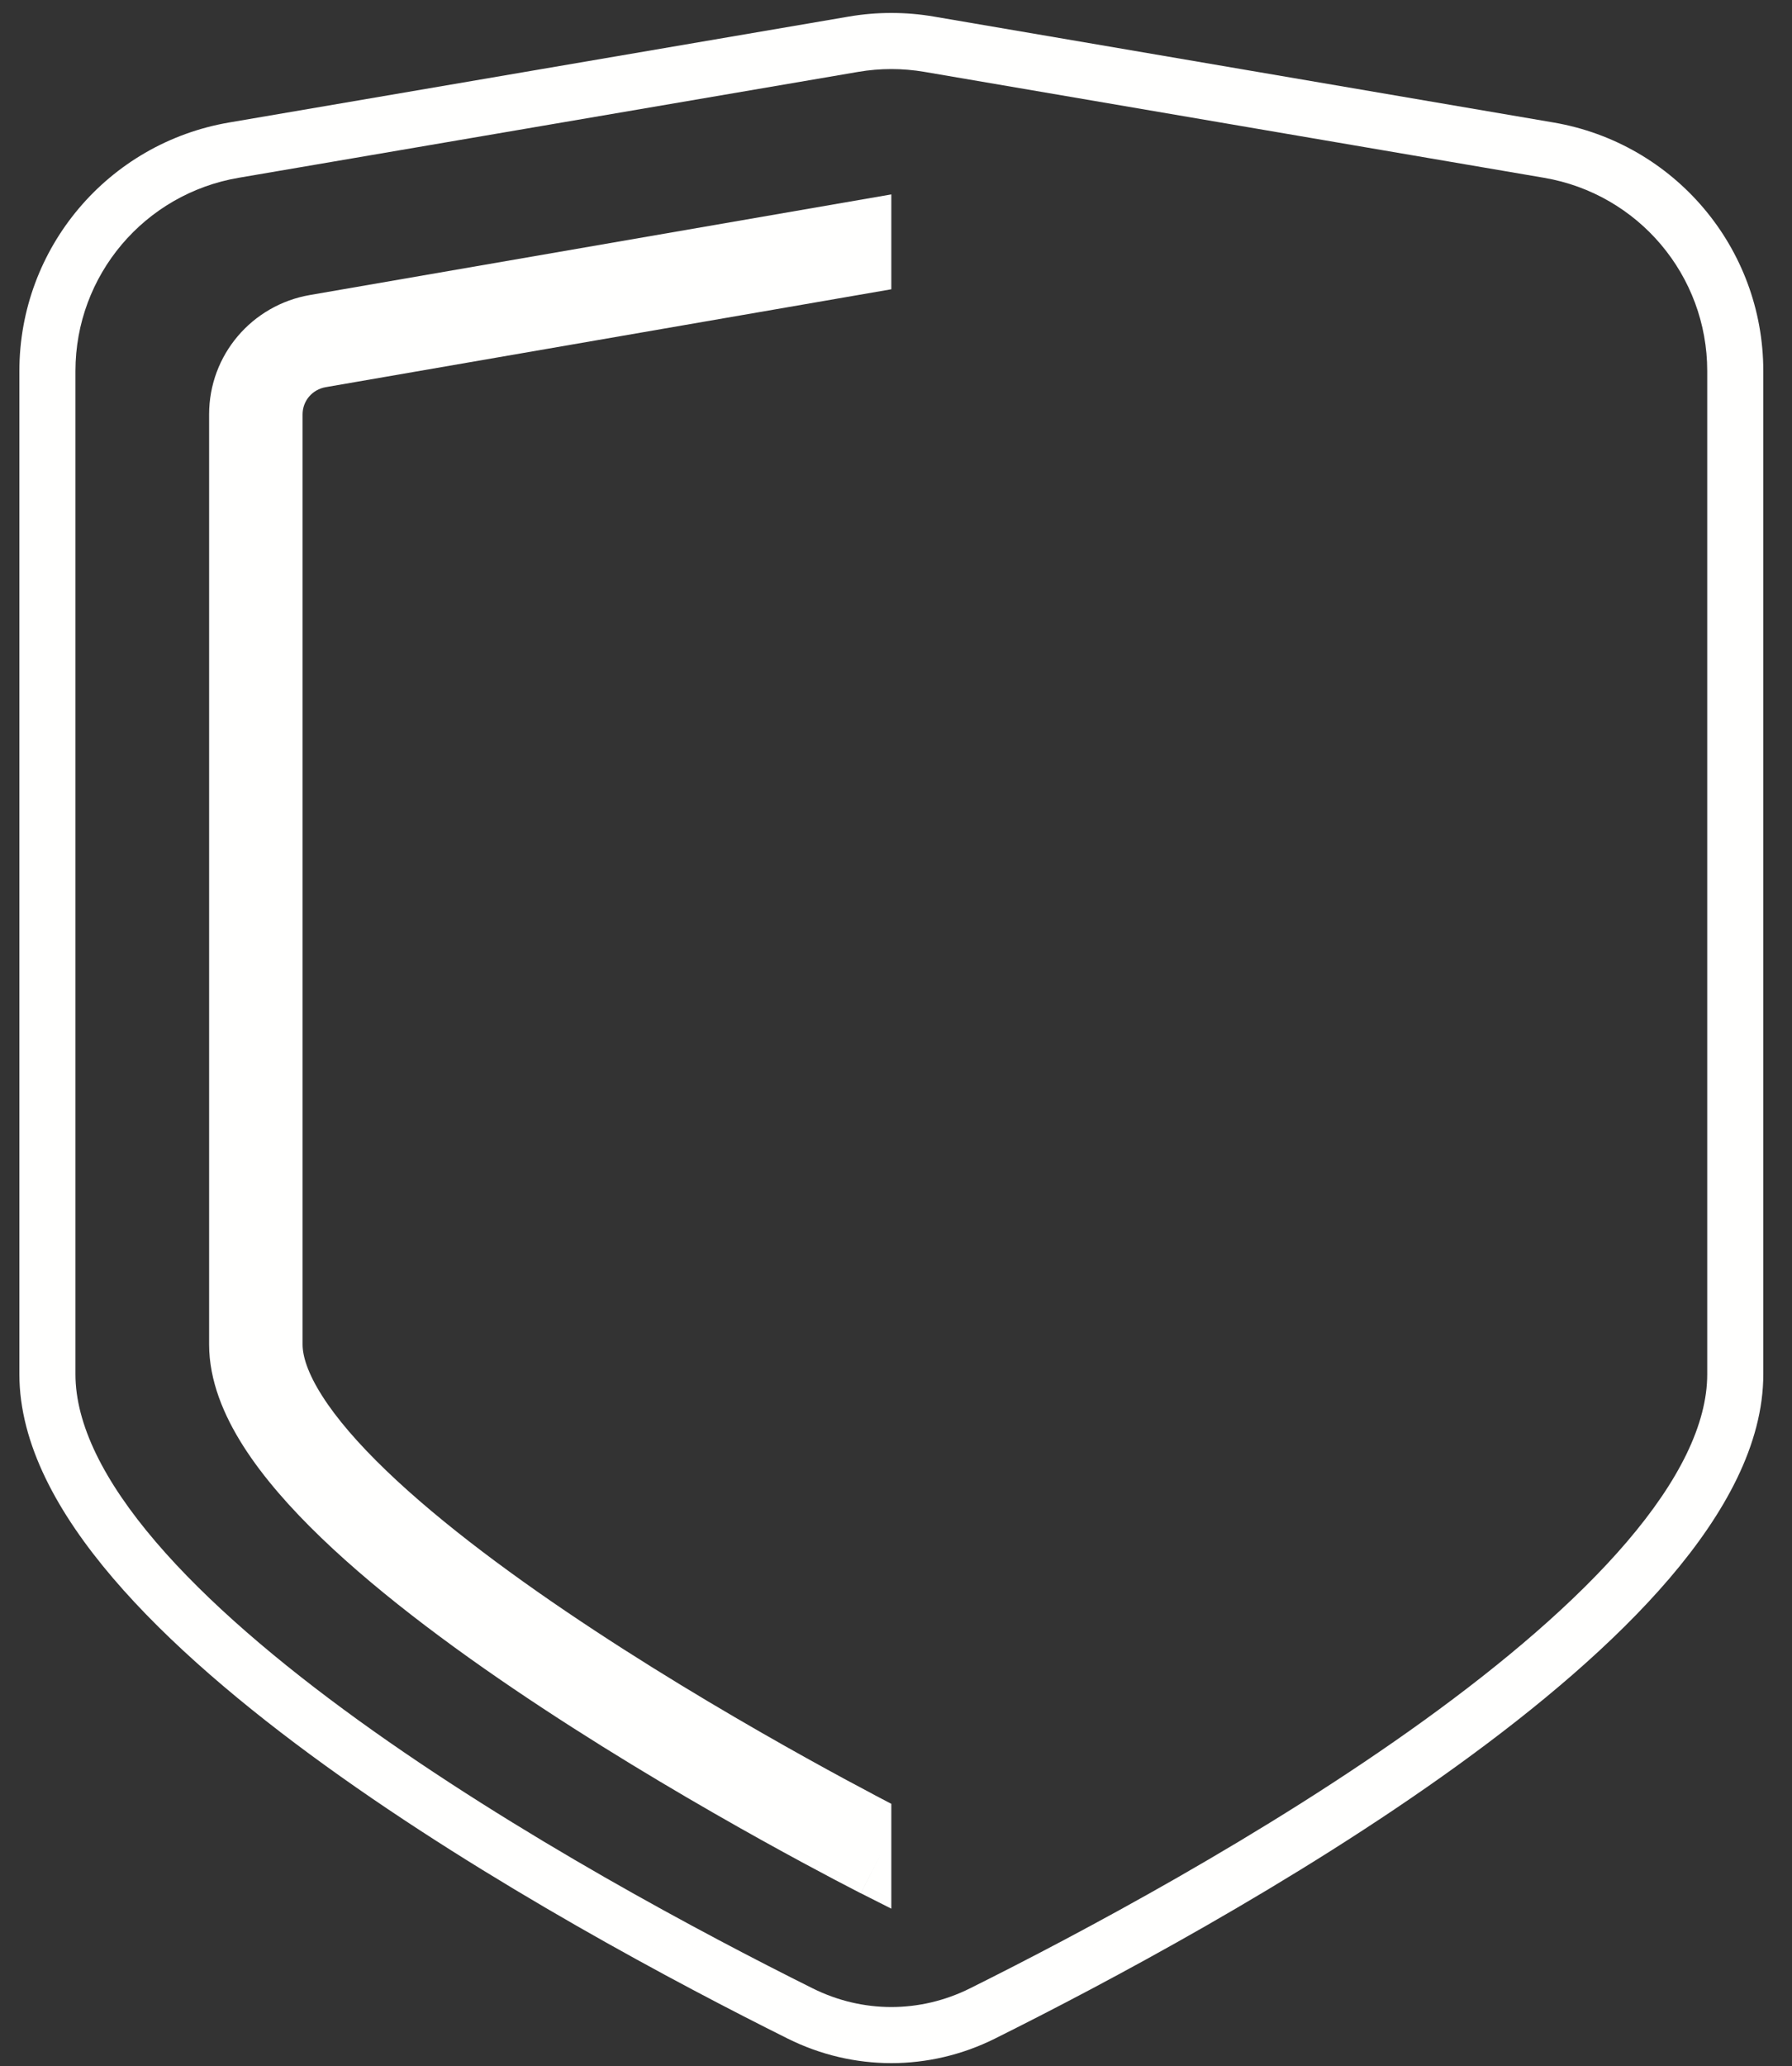
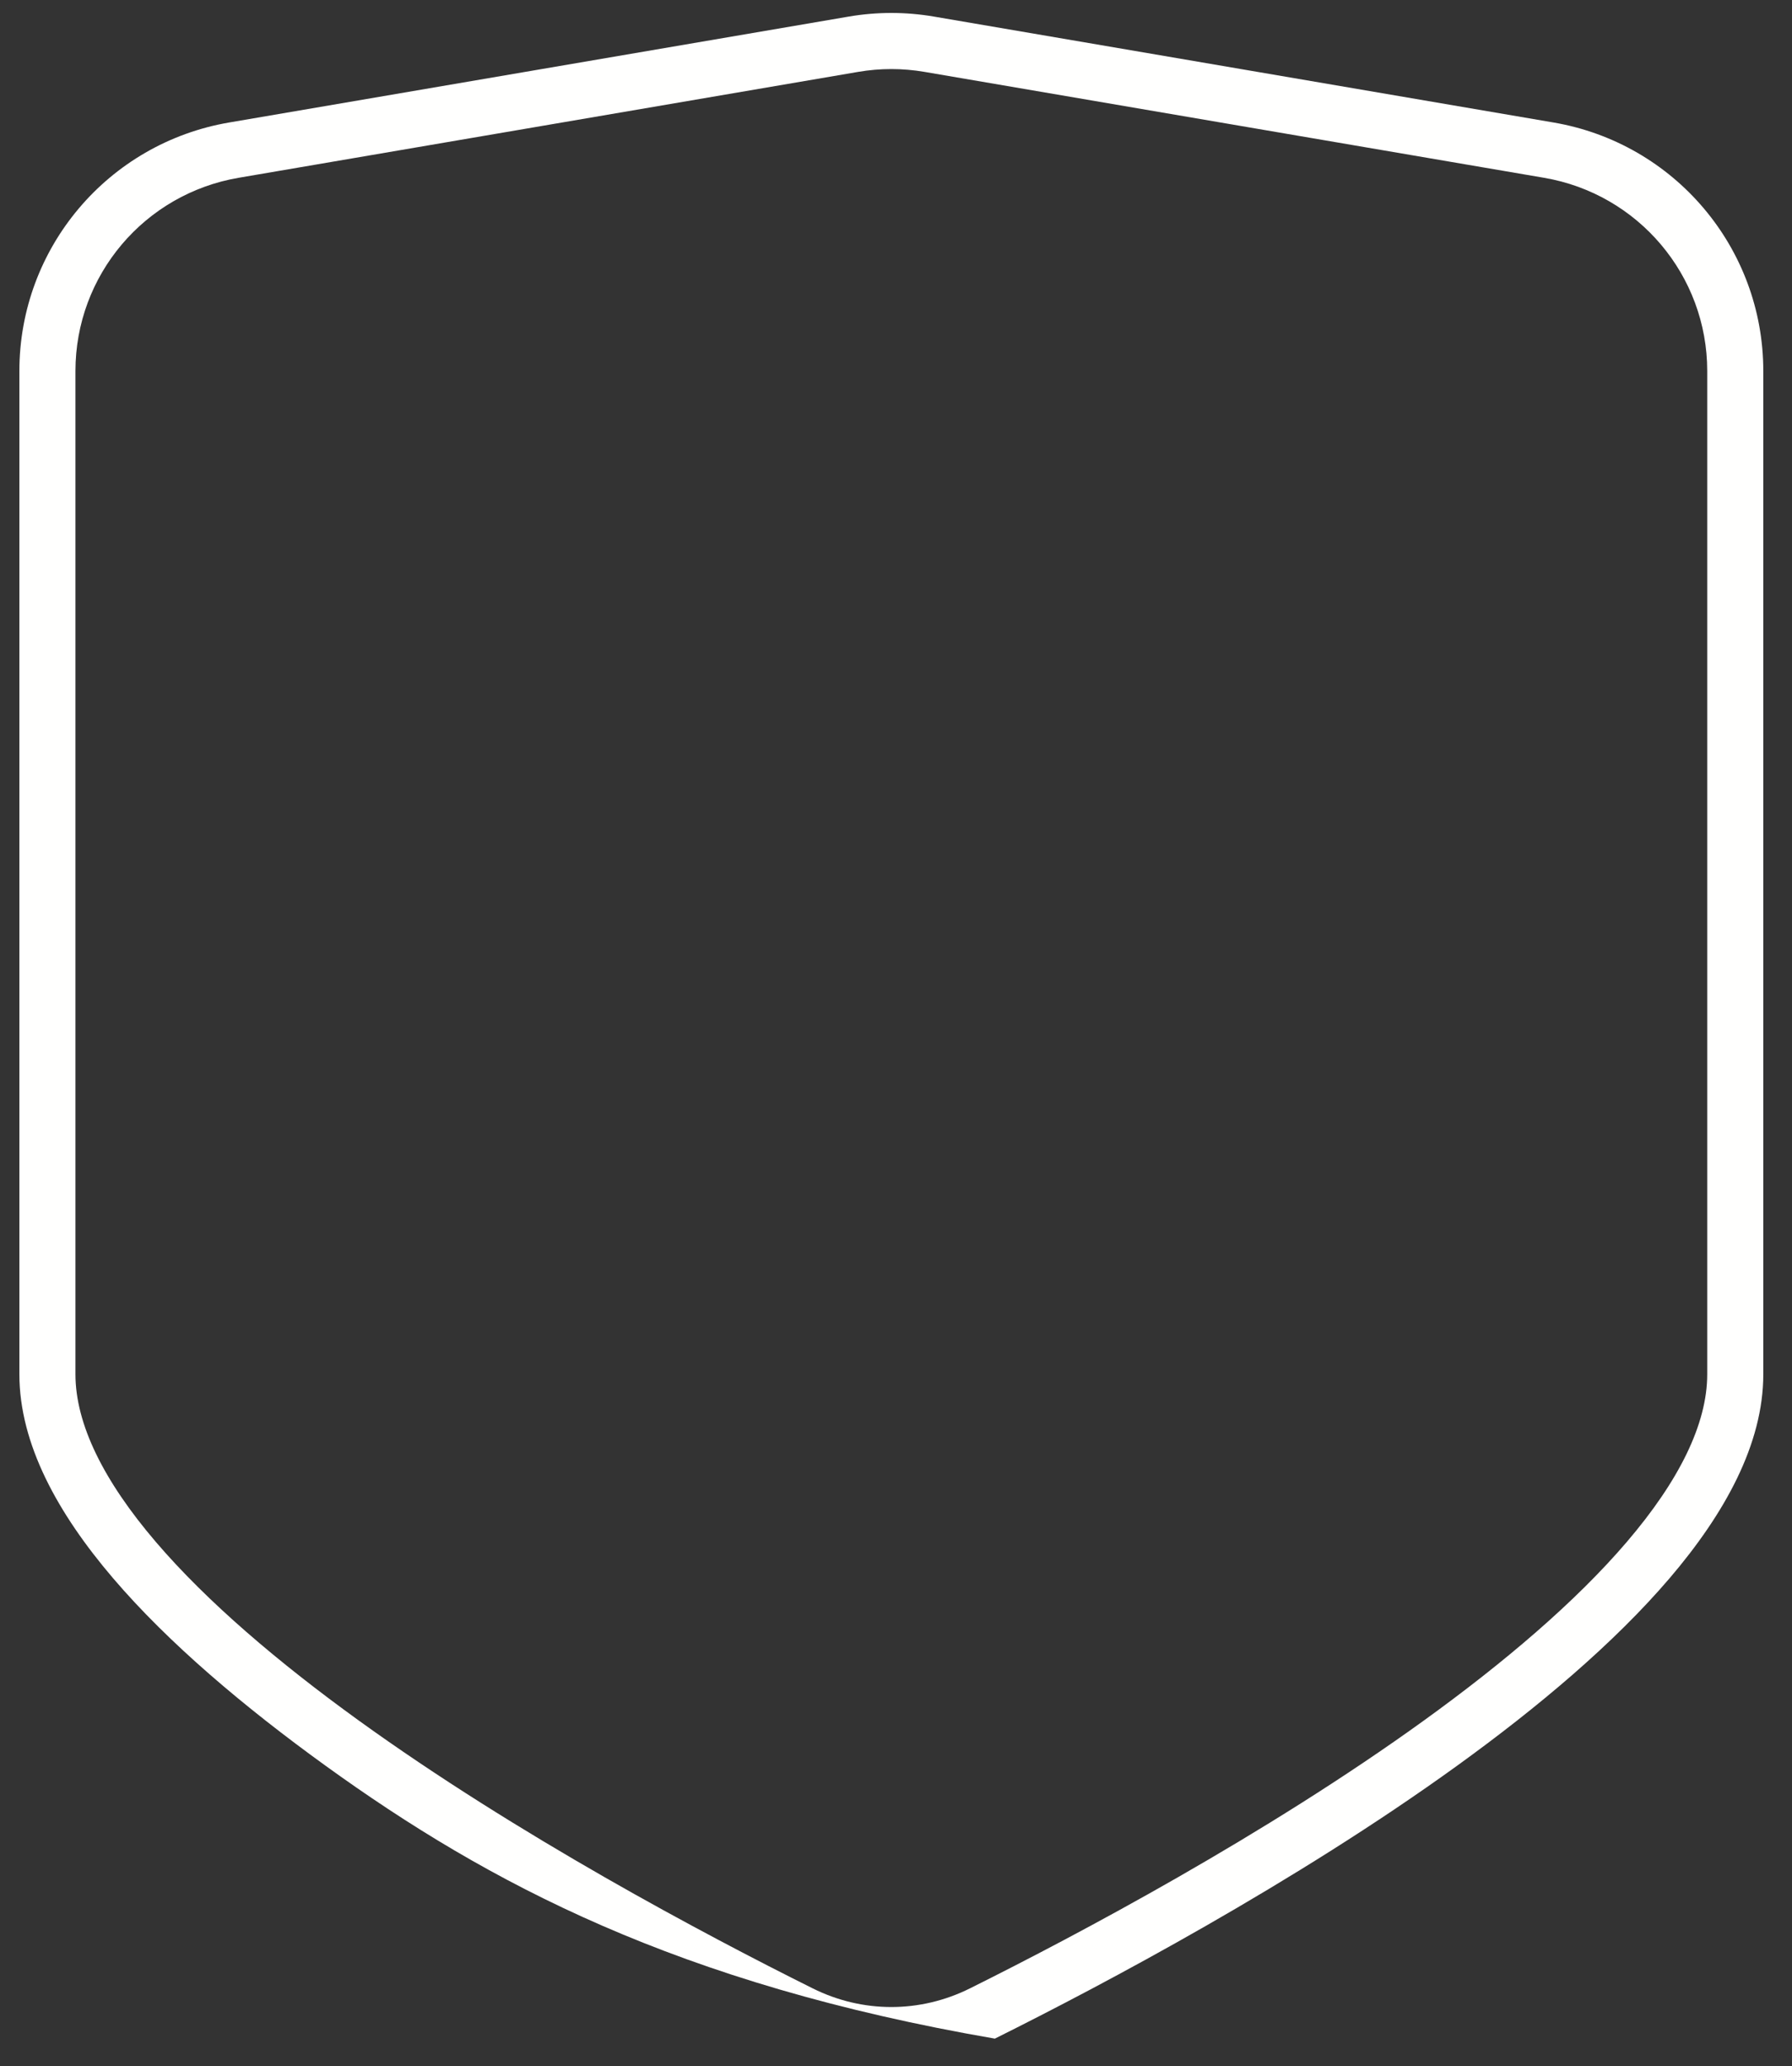
<svg xmlns="http://www.w3.org/2000/svg" width="59" height="68" viewBox="0 0 59 68" fill="none">
  <rect x="0" y="0" width="59" height="68" fill="#333333" stroke="none" />
-   <path fill-rule="evenodd" clip-rule="evenodd" d="M27.947 0.545C28.873 0.387 29.819 0.387 30.745 0.545L51.146 4.031C55.135 4.713 58.055 8.161 58.055 12.211V45.225C58.055 47.528 56.782 49.817 54.971 51.938C53.14 54.08 50.65 56.177 47.972 58.111C42.612 61.981 36.362 65.294 32.755 67.091C30.596 68.166 28.096 68.166 25.937 67.091C22.33 65.294 16.08 61.981 10.72 58.111C8.042 56.177 5.552 54.08 3.722 51.938C1.91 49.817 0.638 47.528 0.638 45.225V12.211C0.638 8.161 3.557 4.713 7.546 4.031L27.947 0.545ZM30.434 2.365C29.714 2.242 28.978 2.242 28.258 2.365L7.857 5.851C4.752 6.381 2.484 9.064 2.484 12.211V45.225C2.484 46.867 3.412 48.733 5.125 50.738C6.821 52.722 9.18 54.721 11.801 56.614C17.039 60.396 23.183 63.657 26.76 65.438C28.401 66.255 30.291 66.255 31.933 65.438C35.509 63.657 41.653 60.396 46.891 56.614C49.512 54.721 51.872 52.722 53.567 50.738C55.28 48.733 56.209 46.867 56.209 45.225V12.211C56.209 9.064 53.94 6.381 50.835 5.851L30.434 2.365Z" fill="#FFFFFE" />
-   <path d="M29.346 6.398L10.203 9.709C8.295 10.039 6.885 11.681 6.885 13.637V44.245C6.885 45.439 7.367 46.579 8.011 47.591C8.664 48.616 9.562 49.633 10.578 50.61C12.61 52.565 15.278 54.515 17.886 56.229C20.505 57.951 23.117 59.469 25.07 60.555C26.048 61.098 26.863 61.535 27.436 61.837C27.722 61.987 27.948 62.105 28.102 62.184C28.18 62.224 28.239 62.255 28.28 62.276L28.327 62.3L28.34 62.306L28.344 62.308C28.344 62.308 28.345 62.308 29.038 60.935L28.345 62.308L29.346 62.814V59.364C29.217 59.296 29.057 59.213 28.87 59.114C28.315 58.822 27.52 58.396 26.565 57.865C24.652 56.802 22.111 55.325 19.576 53.658C17.03 51.985 14.544 50.155 12.711 48.392C11.794 47.51 11.081 46.684 10.607 45.938C10.123 45.178 9.962 44.621 9.962 44.245V13.637C9.962 13.198 10.275 12.819 10.727 12.741L29.346 9.52V6.398Z" fill="#FFFFFE" />
+   <path fill-rule="evenodd" clip-rule="evenodd" d="M27.947 0.545C28.873 0.387 29.819 0.387 30.745 0.545L51.146 4.031C55.135 4.713 58.055 8.161 58.055 12.211V45.225C58.055 47.528 56.782 49.817 54.971 51.938C53.14 54.08 50.65 56.177 47.972 58.111C42.612 61.981 36.362 65.294 32.755 67.091C22.33 65.294 16.08 61.981 10.72 58.111C8.042 56.177 5.552 54.08 3.722 51.938C1.91 49.817 0.638 47.528 0.638 45.225V12.211C0.638 8.161 3.557 4.713 7.546 4.031L27.947 0.545ZM30.434 2.365C29.714 2.242 28.978 2.242 28.258 2.365L7.857 5.851C4.752 6.381 2.484 9.064 2.484 12.211V45.225C2.484 46.867 3.412 48.733 5.125 50.738C6.821 52.722 9.18 54.721 11.801 56.614C17.039 60.396 23.183 63.657 26.76 65.438C28.401 66.255 30.291 66.255 31.933 65.438C35.509 63.657 41.653 60.396 46.891 56.614C49.512 54.721 51.872 52.722 53.567 50.738C55.28 48.733 56.209 46.867 56.209 45.225V12.211C56.209 9.064 53.94 6.381 50.835 5.851L30.434 2.365Z" fill="#FFFFFE" />
</svg>